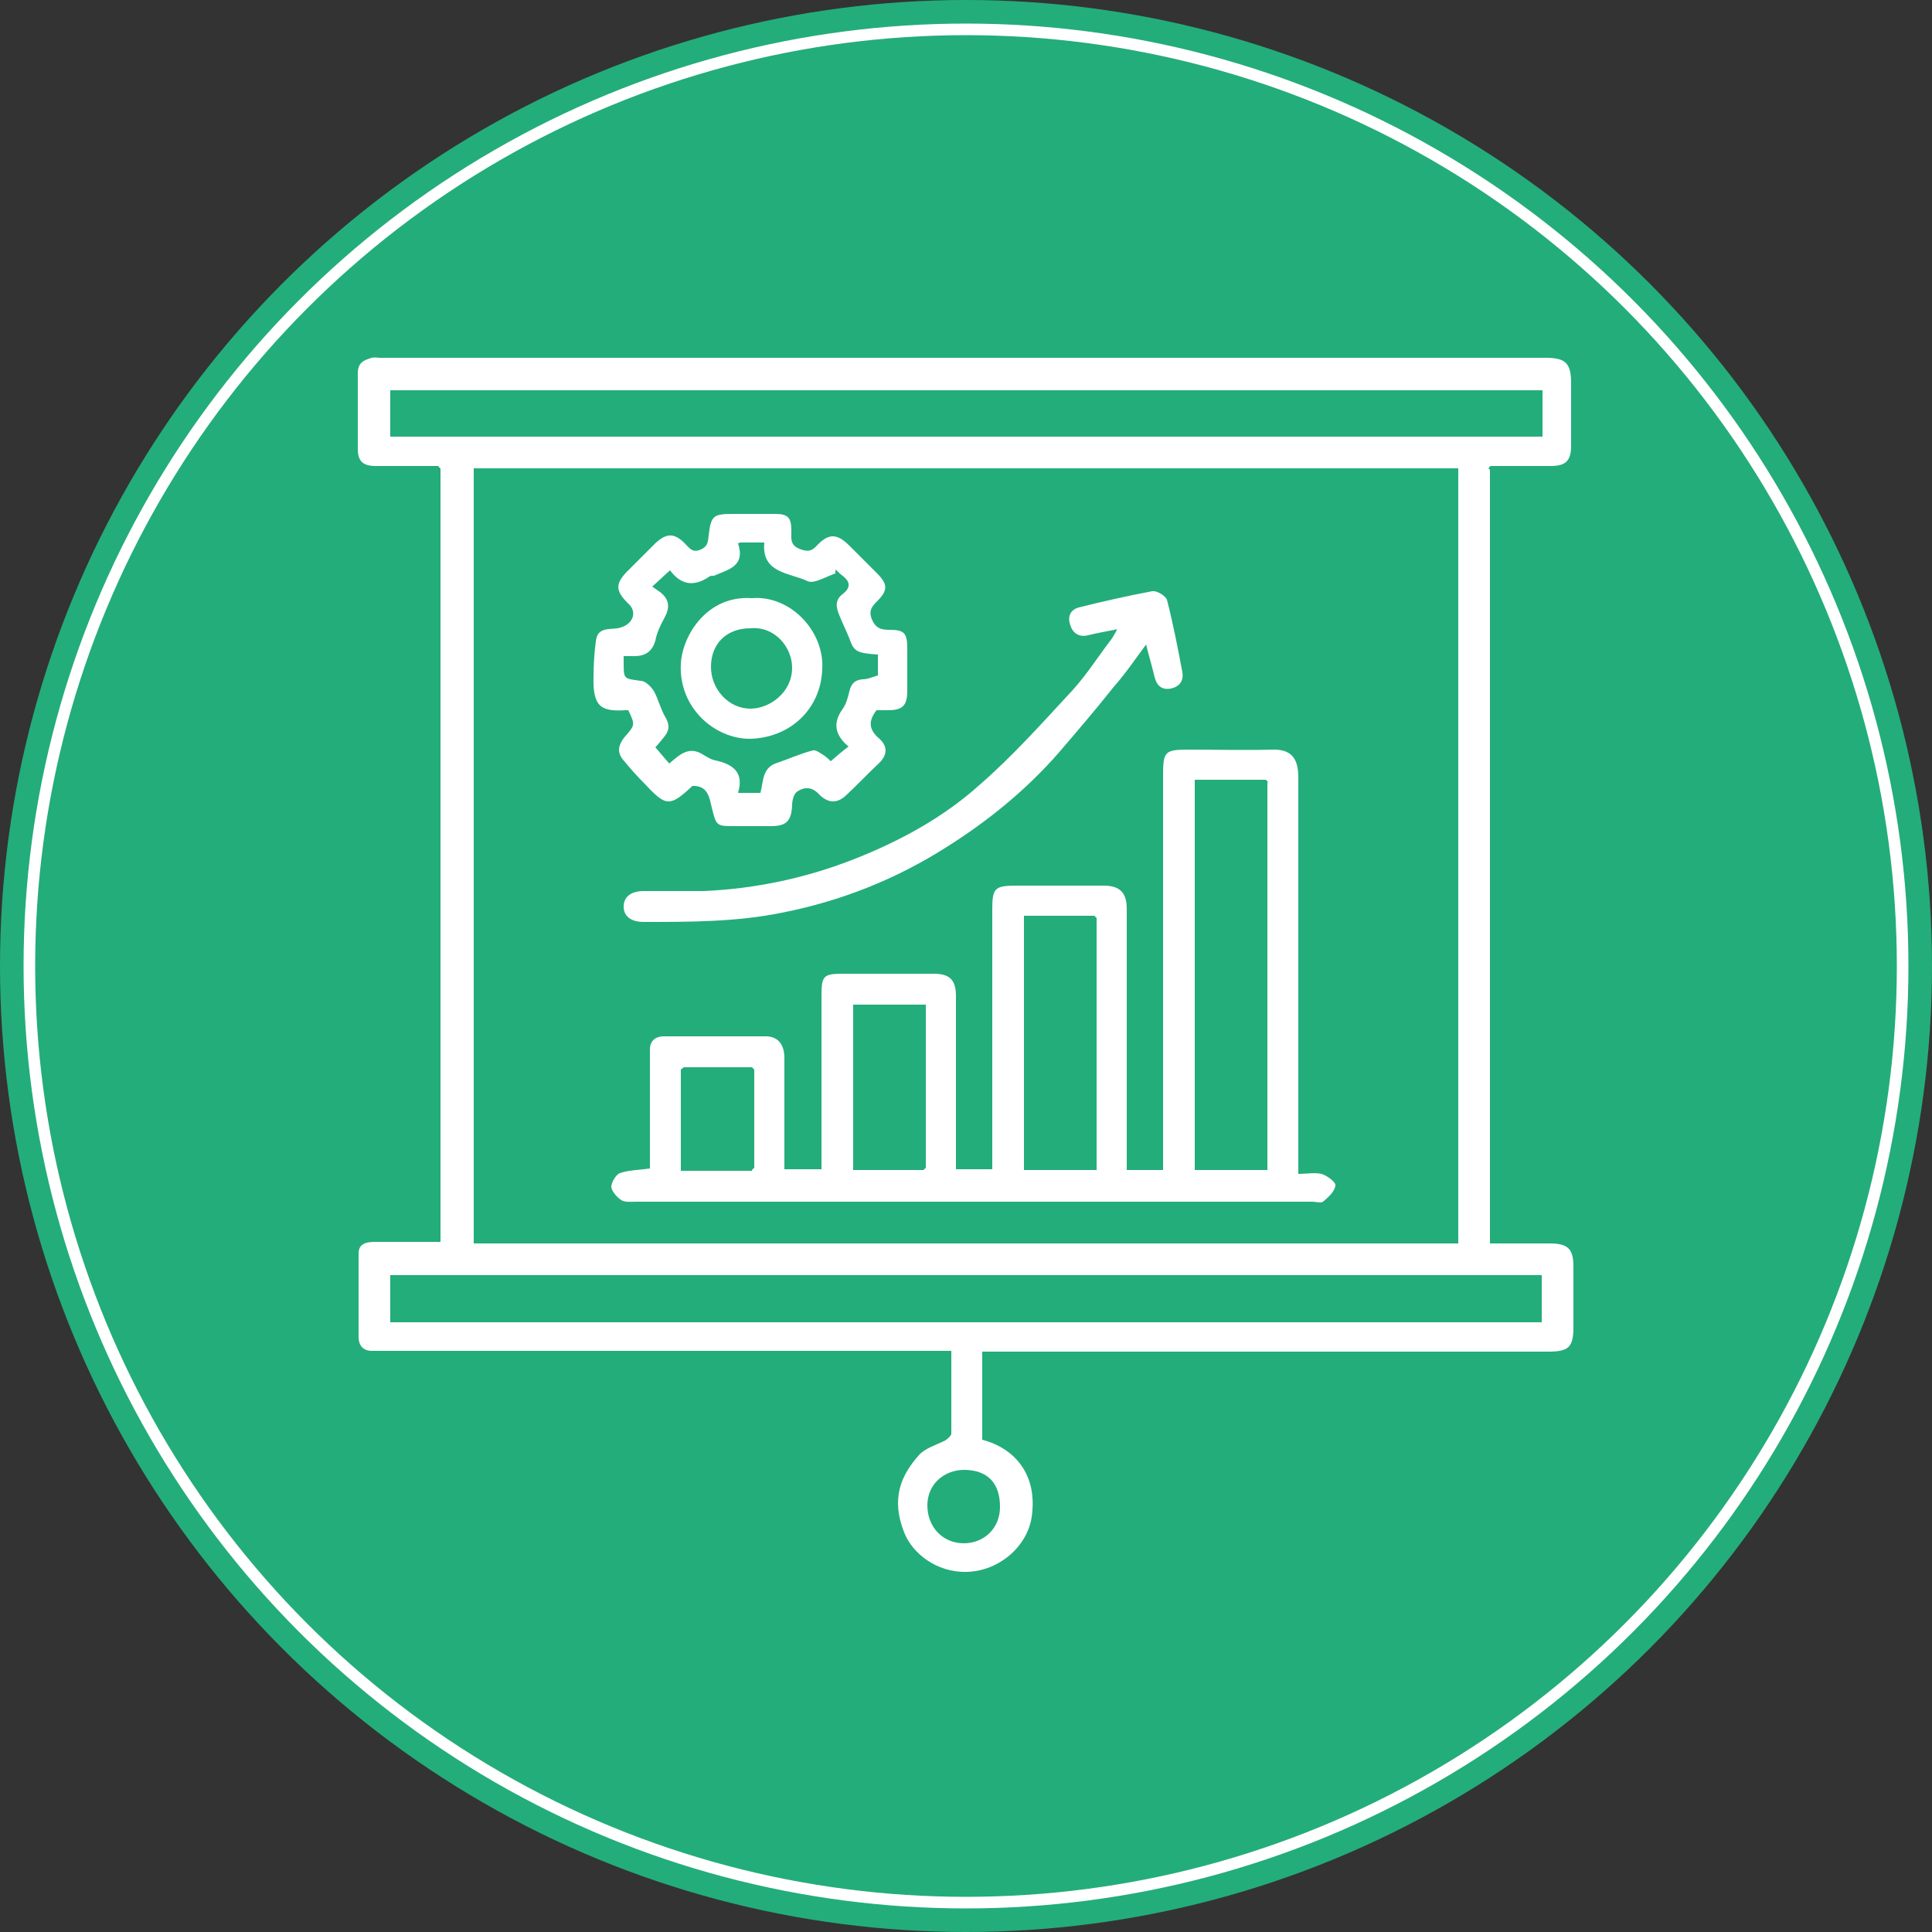
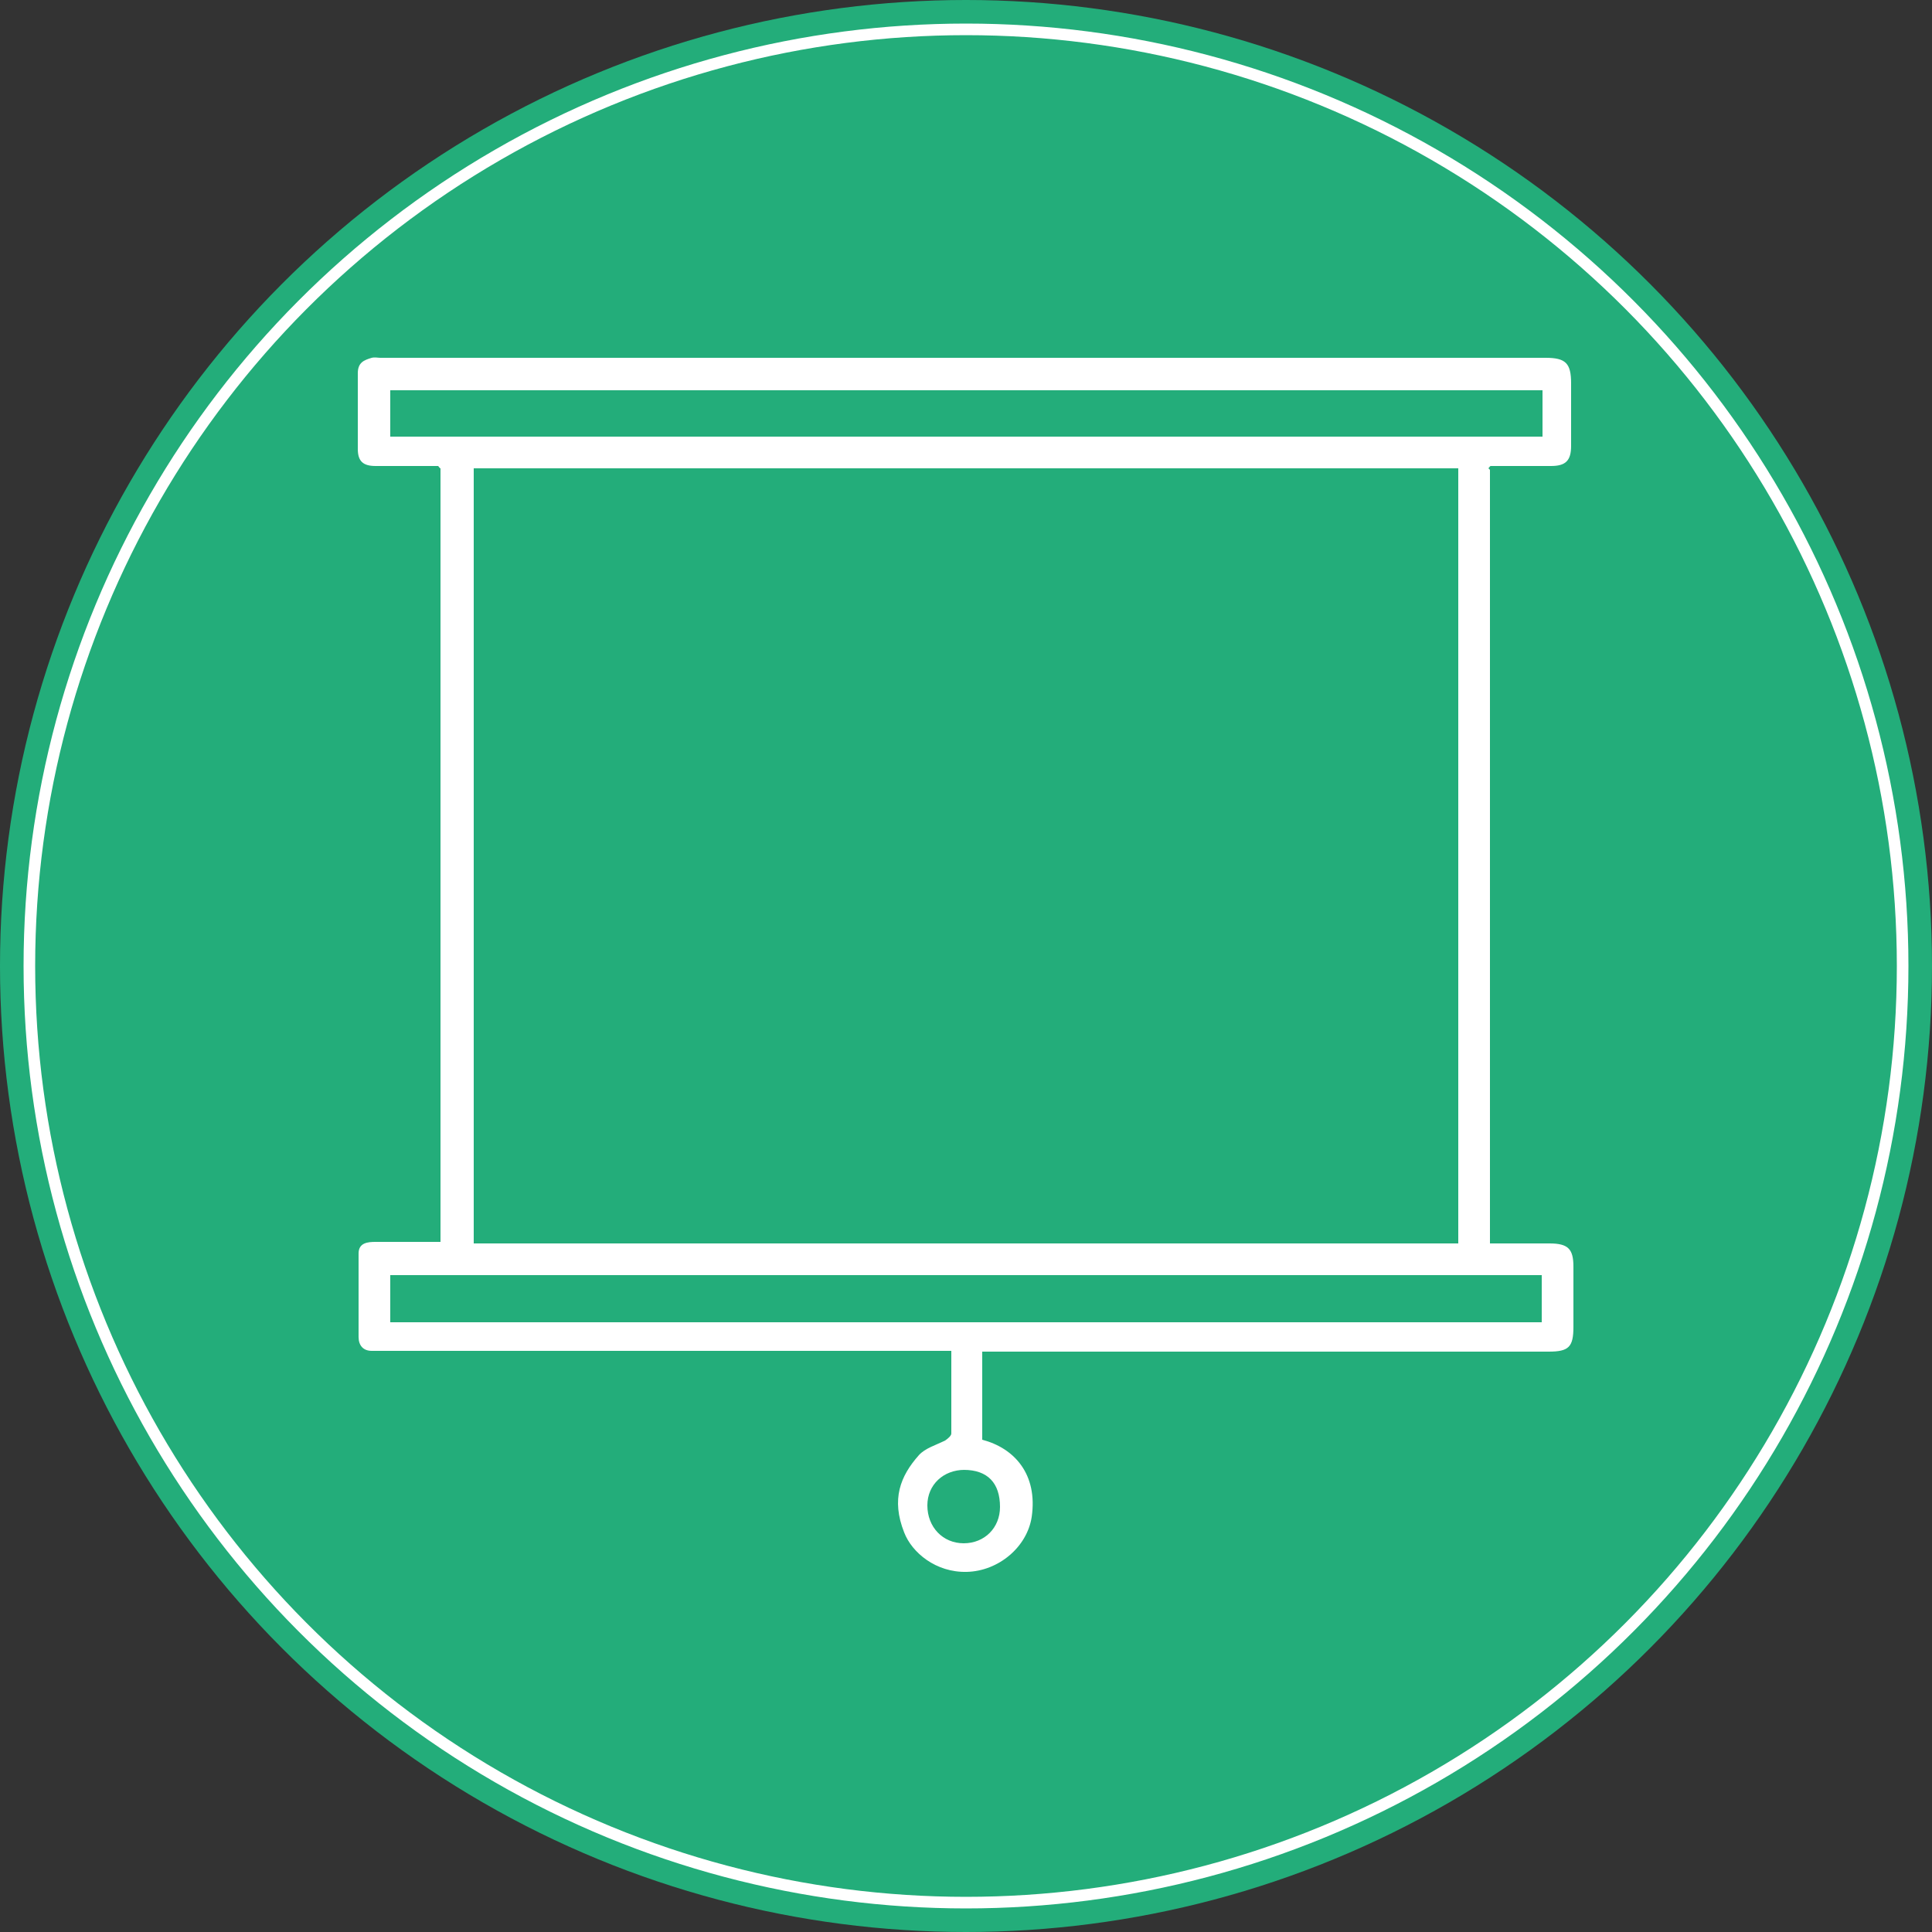
<svg xmlns="http://www.w3.org/2000/svg" id="Layer_8" data-name="Layer 8" viewBox="0 0 25 25">
  <rect x="0" y="0" width="25" height="25" fill="#333333" stroke="none" />
  <defs>
    <style>
      .cls-1 {
        fill: #fff;
      }

      .cls-2 {
        fill: none;
        stroke: #fff;
        stroke-miterlimit: 10;
        stroke-width: .15px;
      }

      .cls-3 {
        fill: #23ad7a;
      }
    </style>
  </defs>
  <g id="Client-Centric">
    <g>
      <circle class="cls-3" cx="12.5" cy="12.5" r="12.5" />
      <circle class="cls-2" cx="12.5" cy="12.5" r="12.12" />
    </g>
  </g>
  <g>
    <path class="cls-1" d="m19.28,6.08s0,.09,0,.13c0,3.25,0,6.49,0,9.74v.14c.26,0,.52,0,.77,0,.24,0,.31.07.31.3,0,.26,0,.52,0,.78,0,.26-.06.32-.32.32-2.37,0-4.75,0-7.12,0h-.21v1.14c.42.11.72.45.64,1-.06.39-.43.7-.84.71-.4.01-.71-.25-.81-.51-.17-.43-.05-.73.19-1,.08-.09.22-.13.34-.19.03-.02.08-.06.08-.09,0-.3,0-.6,0-.9,0-.05,0-.11,0-.17-.08,0-.14,0-.21,0-2.36,0-4.72,0-7.09,0-.07,0-.13,0-.2,0-.11,0-.17-.07-.17-.18,0-.36,0-.72,0-1.08,0-.14.12-.15.22-.15.28,0,.55,0,.84,0,0-.05,0-.09,0-.13,0-3.26,0-6.52,0-9.77,0-.04,0-.08,0-.11-.01,0-.02-.02-.03-.03-.27,0-.54,0-.81,0-.16,0-.23-.06-.23-.22,0-.33,0-.65,0-.98,0-.14.08-.17.18-.2.04-.01.08,0,.11,0,5.03,0,10.06,0,15.08,0,.26,0,.33.07.33.33,0,.27,0,.54,0,.81,0,.19-.07.26-.26.26-.26,0-.52,0-.78,0-.01,0-.02.02-.03.03Zm-.41,10.01V6.06H6.13v10.03h12.74Zm1.08,1.02v-.61H5.05v.61h14.91Zm0-12.06H5.05v.6h14.91v-.6Zm-7.47,13.97c-.27,0-.48.19-.48.46,0,.28.2.49.47.49.27,0,.47-.2.47-.47,0-.31-.16-.48-.47-.48Z" />
-     <path class="cls-1" d="m8.41,15.12c0-.44,0-.88,0-1.33,0-.07,0-.14,0-.21,0-.11.07-.17.18-.17.44,0,.88,0,1.32,0,.16,0,.24.11.24.28,0,.42,0,.85,0,1.27v.17h.48c0-.06,0-.12,0-.18,0-.69,0-1.38,0-2.07,0-.26.03-.28.29-.28.39,0,.77,0,1.16,0,.21,0,.29.08.29.29,0,.74,0,1.49,0,2.24h.47c0-.06,0-.11,0-.17,0-1.06,0-2.13,0-3.19,0-.28.03-.31.32-.31.37,0,.75,0,1.12,0,.21,0,.3.09.3.3,0,1.07,0,2.14,0,3.21v.17h.47v-.18c0-1.64,0-3.28,0-4.92,0-.32.02-.34.34-.34.35,0,.71.01,1.06,0,.25-.01.35.1.35.36,0,1.65,0,3.29,0,4.94v.19c.11,0,.21-.02.3,0,.07.02.19.11.18.15-.01.08-.09.15-.16.21-.03.02-.09,0-.14,0-2.92,0-5.83,0-8.75,0-.06,0-.14.01-.19-.02-.06-.04-.12-.11-.13-.17,0-.06.06-.16.11-.18.12-.04.25-.04.39-.06Zm1.32.02s.02-.02.03-.03c0-.42,0-.85,0-1.27,0,0-.02-.02-.03-.03-.29,0-.59,0-.88,0-.01,0-.02.02-.04.03v1.31h.92Zm2.22,0s.02-.02.03-.03v-2.11h-.94v2.14h.92Zm2.22-3.29h-.92v3.29h.94s0-.04,0-.05c0-1.07,0-2.14,0-3.21,0,0-.02-.02-.03-.03Zm2.24-1.73s-.02-.02-.03-.03h-.92v5.05h.94s0-.05,0-.07c0-1.65,0-3.3,0-4.95Z" />
-     <path class="cls-1" d="m11.35,9.18c-.12.15-.11.26.03.38.1.09.11.2,0,.31-.14.13-.28.28-.42.41-.12.12-.24.12-.36,0-.09-.1-.19-.1-.28-.04-.05.03-.07.12-.07.18-.01.2-.07.27-.27.27-.16,0-.31,0-.47,0-.24,0-.24,0-.3-.24-.03-.13-.05-.27-.22-.28-.01,0-.02,0-.03,0-.29.27-.34.27-.61-.02-.1-.1-.19-.2-.28-.31-.09-.1-.07-.2.01-.3.14-.16.14-.16.05-.35-.01,0-.02,0-.03,0-.32.02-.43-.04-.42-.43,0-.15.01-.31.03-.46.02-.21.21-.14.32-.18.15-.04.22-.19.11-.3-.21-.2-.17-.29.04-.49.1-.1.2-.2.3-.3.14-.13.24-.14.38,0,.06.06.1.13.21.08.09-.04.09-.1.1-.18.03-.26.06-.28.32-.28.18,0,.36,0,.54,0,.17,0,.21.05.21.22,0,.09-.02.18.1.23.1.04.16.04.23-.04.15-.16.26-.16.42,0,.12.12.24.24.36.36.14.14.14.22,0,.36-.07.07-.11.12-.07.23.05.12.12.14.23.14.19,0,.23.04.23.24,0,.18,0,.37,0,.55,0,.19-.06.25-.25.25-.05,0-.11,0-.15,0Zm-1.8-2.15c.1.3-.13.34-.31.42-.02,0-.05,0-.06.01-.19.13-.36.12-.51-.08-.08.07-.15.14-.23.21.04.03.07.05.1.07.13.1.13.21.05.35-.05.09-.09.18-.11.28-.04.14-.13.2-.27.2-.05,0-.09,0-.14,0,0,.04,0,.06,0,.08,0,.22,0,.21.22.24.06,0,.13.07.17.13.06.11.09.24.15.34.06.1.05.18-.02.26-.04.05-.08.1-.11.13.06.07.12.14.18.21.13-.11.25-.23.43-.12.05.03.11.07.17.08.23.05.37.16.29.42h.29c.04-.15.02-.33.22-.39.15-.05.3-.12.46-.16.04-.01.1.04.15.07.04.03.07.06.08.07.08-.07.15-.13.23-.19-.17-.14-.21-.3-.08-.48.05-.07.07-.15.09-.23.02-.09.06-.15.17-.16.07,0,.13-.03.2-.05,0-.04,0-.08,0-.13,0-.05,0-.09,0-.14-.28-.02-.31-.04-.37-.21-.04-.1-.09-.2-.13-.3-.04-.1-.06-.19.04-.27.12-.09.1-.17-.01-.25-.03-.02-.05-.05-.08-.07v.05c-.12.04-.28.14-.36.1-.23-.11-.6-.1-.56-.5h-.31Z" />
-     <path class="cls-1" d="m14.47,8.14c-.15.03-.27.05-.39.08-.12.03-.2-.03-.23-.13-.04-.11,0-.2.11-.23.32-.08.63-.15.95-.21.06-.01.17.06.19.11.08.31.14.62.2.94.02.12-.05.19-.15.21-.11.02-.18-.03-.21-.15-.03-.13-.07-.26-.11-.42-.14.19-.27.38-.42.55-.23.29-.47.57-.71.85-.42.48-.91.88-1.45,1.22-.66.42-1.37.7-2.13.85-.59.12-1.19.12-1.79.12-.16,0-.26-.07-.26-.2,0-.12.09-.2.26-.2.26,0,.52,0,.78,0,.67-.03,1.33-.17,1.96-.42.58-.23,1.13-.53,1.59-.94.44-.38.83-.82,1.22-1.24.19-.21.34-.45.51-.67.02-.03.04-.07.08-.14Z" />
-     <path class="cls-1" d="m9.73,7.74c.5-.04.94.43.91.92-.02.52-.42.89-.94.9-.45,0-.92-.4-.89-.97.02-.37.34-.89.92-.85Zm-.02.39c-.31,0-.51.2-.51.5,0,.29.23.54.51.54.25,0,.54-.21.54-.53,0-.26-.22-.54-.54-.51Z" />
  </g>
</svg>